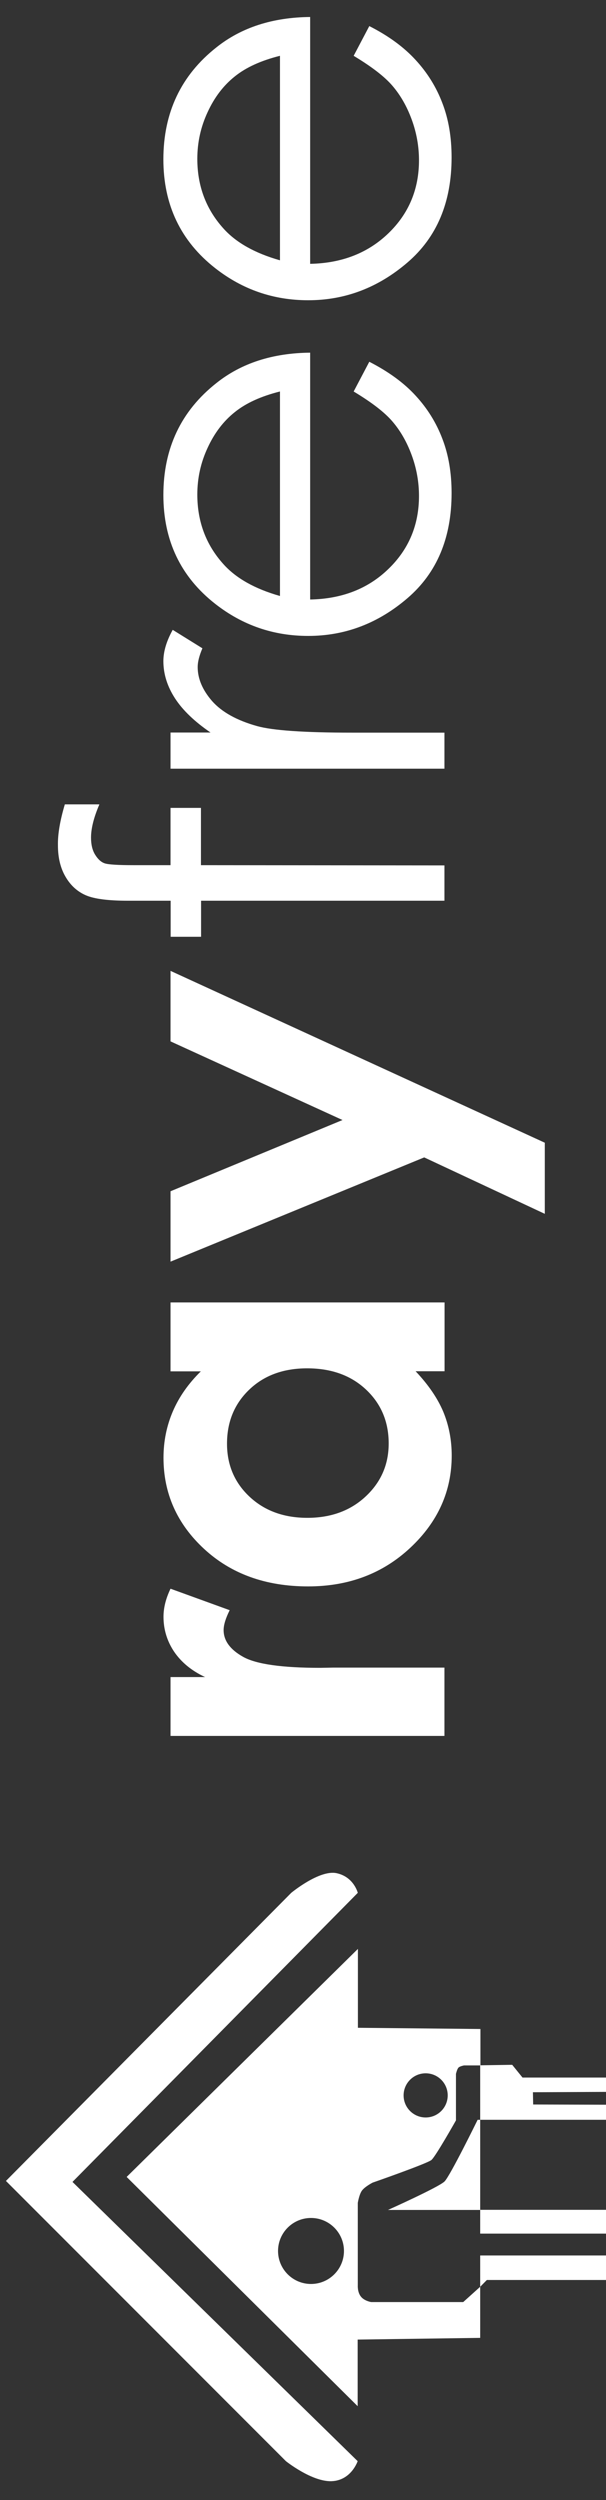
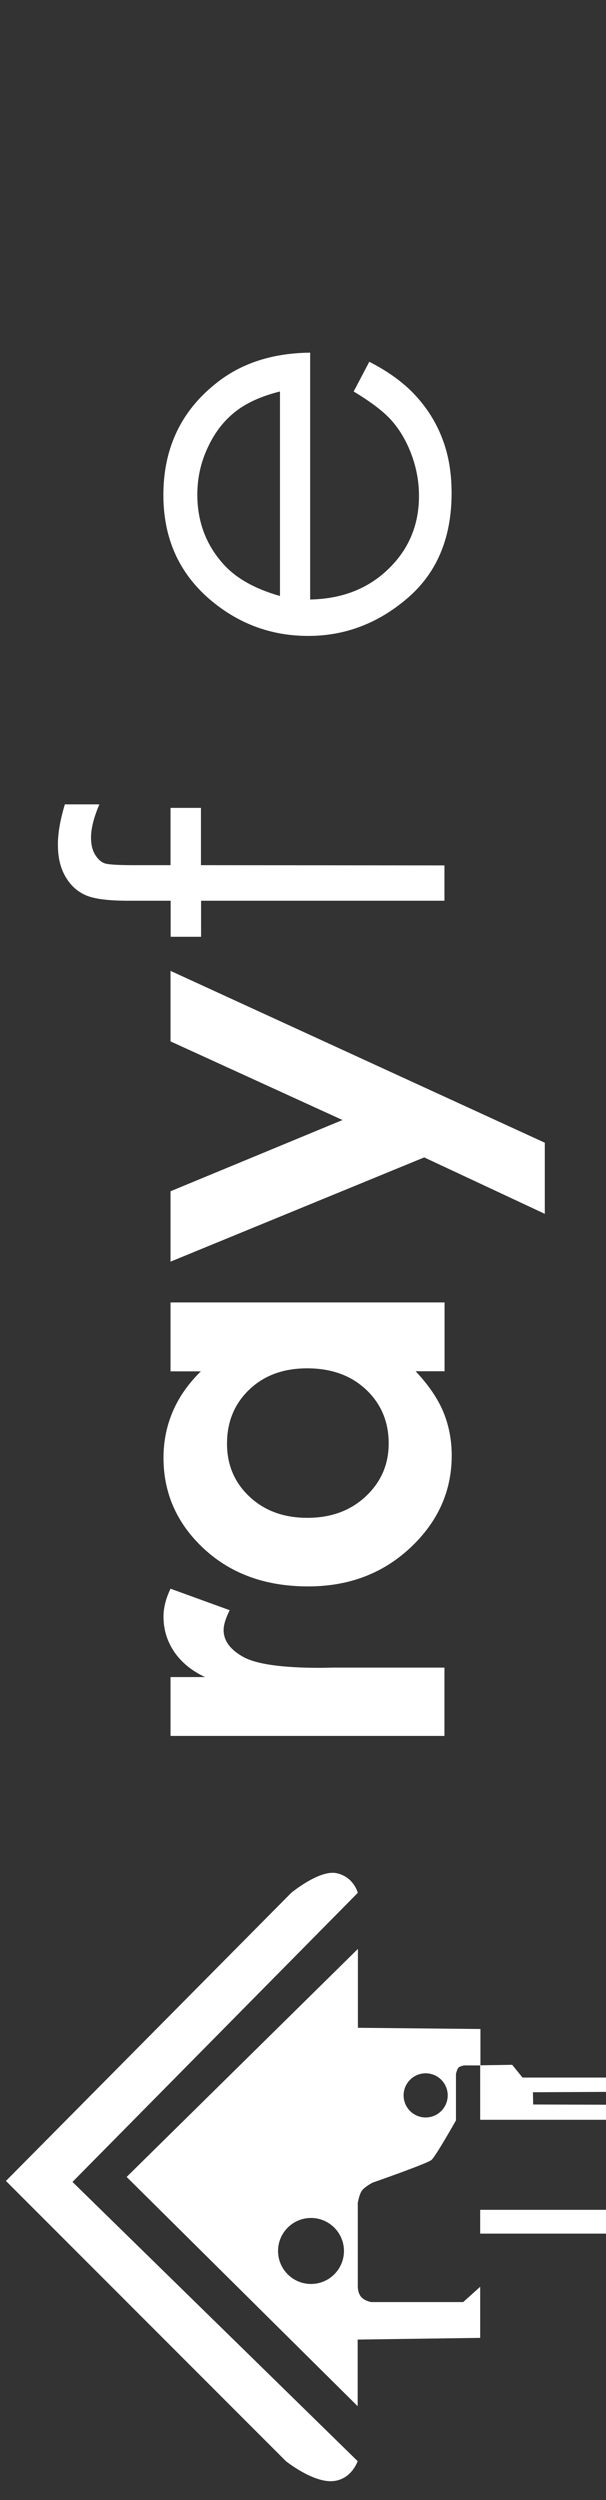
<svg xmlns="http://www.w3.org/2000/svg" id="Ebene_1" x="0px" y="0px" viewBox="0 0 50 206" style="enable-background:new 0 0 50 206;" xml:space="preserve">
  <rect x="0" y="0" width="50" height="206" fill="#333333" stroke="none" />
  <style type="text/css">	.st0{fill:#FFFFFF;}</style>
  <g>
    <g>
      <path class="st0" d="M14.07,143.05v-4.86h2.85c-1.12-0.52-1.97-1.23-2.56-2.1c-0.58-0.87-0.87-1.83-0.87-2.87   c0-0.73,0.19-1.5,0.58-2.31l4.88,1.77c-0.33,0.66-0.5,1.21-0.5,1.64c0,0.87,0.54,1.61,1.62,2.21c1.08,0.6,3.2,0.9,6.36,0.9   l1.1-0.02h9.14v5.63H14.07z" />
      <path class="st0" d="M14.07,112.99v-5.67h22.61v5.67h-2.39c1.05,1.11,1.81,2.22,2.28,3.33c0.46,1.11,0.7,2.32,0.7,3.62   c0,2.92-1.13,5.45-3.4,7.58c-2.27,2.13-5.08,3.2-8.45,3.2c-3.49,0-6.35-1.03-8.58-3.09c-2.23-2.06-3.35-4.57-3.35-7.51   c0-1.36,0.26-2.63,0.77-3.82c0.51-1.19,1.28-2.29,2.31-3.3H14.07z M18.73,118.96c0,1.75,0.62,3.21,1.86,4.37   c1.24,1.16,2.83,1.74,4.77,1.74c1.95,0,3.56-0.59,4.82-1.77c1.26-1.18,1.89-2.63,1.89-4.36c0-1.78-0.62-3.26-1.86-4.43   c-1.24-1.17-2.86-1.76-4.87-1.76c-1.97,0-3.56,0.59-4.78,1.76C19.34,115.68,18.73,117.16,18.73,118.96z" />
      <path class="st0" d="M14.07,103.96v-5.8l14.19-5.87l-14.19-6.48V80l30.88,14.16v5.86L35,95.37L14.07,103.96z" />
      <path class="st0" d="M5.35,66.28h2.85c-0.46,1.07-0.69,1.98-0.69,2.74c0,0.57,0.11,1.04,0.34,1.41c0.23,0.37,0.49,0.61,0.79,0.71   c0.3,0.1,1.09,0.15,2.38,0.15l3.05,0v-4.72h2.51v4.72l20.09,0.02v2.91H16.59v2.97h-2.51v-2.97h-3.53c-1.62,0-2.78-0.15-3.47-0.45   c-0.69-0.3-1.25-0.8-1.67-1.52c-0.42-0.71-0.63-1.58-0.63-2.59C4.76,68.72,4.96,67.59,5.35,66.28z" />
-       <path class="st0" d="M14.07,63.33v-2.97h3.3c-1.3-0.89-2.28-1.82-2.92-2.8c-0.64-0.98-0.97-2.01-0.97-3.08   c0-0.8,0.26-1.66,0.77-2.58l2.45,1.52c-0.26,0.61-0.39,1.12-0.39,1.54c0,0.97,0.4,1.9,1.19,2.81c0.8,0.9,2.03,1.59,3.71,2.06   c1.29,0.36,3.89,0.54,7.81,0.54h7.65v2.97H14.07z" />
      <path class="st0" d="M29.18,32.26l1.29-2.45c1.58,0.81,2.85,1.73,3.82,2.79c0.97,1.05,1.71,2.24,2.21,3.56   c0.51,1.32,0.76,2.81,0.76,4.47c0,3.69-1.21,6.57-3.63,8.65c-2.42,2.08-5.15,3.12-8.2,3.12c-2.87,0-5.42-0.88-7.67-2.64   c-2.85-2.23-4.28-5.22-4.28-8.97c0-3.85,1.46-6.93,4.38-9.23c2.06-1.64,4.64-2.47,7.73-2.5V49.4c2.63-0.05,4.78-0.89,6.46-2.52   c1.68-1.62,2.52-3.63,2.52-6.01c0-1.15-0.2-2.27-0.6-3.36c-0.4-1.09-0.93-2.01-1.59-2.78C31.73,33.97,30.66,33.15,29.18,32.26z    M23.09,32.26c-1.55,0.39-2.79,0.95-3.72,1.7c-0.93,0.74-1.68,1.72-2.24,2.94c-0.57,1.22-0.85,2.5-0.85,3.85   c0,2.22,0.71,4.13,2.14,5.72c1.04,1.17,2.6,2.05,4.68,2.64V32.26z" />
-       <path class="st0" d="M29.18,4.6l1.29-2.45c1.58,0.8,2.85,1.73,3.82,2.79c0.97,1.05,1.71,2.24,2.21,3.56   c0.51,1.32,0.76,2.81,0.76,4.47c0,3.69-1.21,6.57-3.63,8.65c-2.42,2.08-5.15,3.12-8.2,3.12c-2.87,0-5.42-0.88-7.67-2.64   c-2.85-2.23-4.28-5.22-4.28-8.97c0-3.85,1.46-6.93,4.38-9.23c2.06-1.64,4.64-2.47,7.73-2.5v20.34c2.63-0.05,4.78-0.9,6.46-2.52   c1.68-1.62,2.52-3.63,2.52-6.01c0-1.15-0.2-2.27-0.6-3.36c-0.4-1.09-0.93-2.01-1.59-2.78C31.73,6.31,30.66,5.49,29.18,4.6z    M23.09,4.6c-1.55,0.39-2.79,0.95-3.72,1.7c-0.93,0.74-1.68,1.72-2.24,2.94c-0.57,1.22-0.85,2.5-0.85,3.85   c0,2.22,0.71,4.13,2.14,5.72c1.04,1.17,2.6,2.05,4.68,2.64V4.6z" />
    </g>
    <g>
      <path class="st0" d="M29.51,202.8L5.98,179.79l23.54-23.82c0,0-0.33-1.32-1.75-1.62c-1.42-0.3-3.74,1.62-3.74,1.62L0.49,179.71   l23.1,23.09c0,0,2.14,1.71,3.77,1.65C28.98,204.39,29.51,202.8,29.51,202.8z" />
-       <path class="st0" d="M36.68,179.75c-0.47,0.47-4.67,2.35-4.67,2.35h7.61v-7.43h-0.21C39.41,174.67,37.15,179.28,36.68,179.75z" />
      <path class="st0" d="M10.45,179.38l19.06,18.89v-5.49l10.11-0.14v-4.21l-1.4,1.26h-7.6c0,0-0.57-0.09-0.85-0.46   c-0.29-0.37-0.25-0.92-0.25-0.92v-6.79c0,0,0.11-0.69,0.34-1.01c0.24-0.33,0.88-0.66,0.88-0.66s4.51-1.57,4.86-1.87   c0.35-0.3,2.02-3.26,2.02-3.26v-3.83c0,0,0.09-0.4,0.21-0.52c0.12-0.12,0.46-0.18,0.46-0.18h1.35v-3l-10.11-0.1v-6.5L10.45,179.38   z M28.38,185.48c0,1.5-1.22,2.72-2.72,2.72c-1.5,0-2.72-1.22-2.72-2.72c0-1.5,1.22-2.72,2.72-2.72   C27.16,182.76,28.38,183.98,28.38,185.48z M36.94,172.66c0,1-0.81,1.82-1.82,1.82c-1,0-1.82-0.81-1.82-1.82   c0-1,0.81-1.82,1.82-1.82C36.12,170.84,36.94,171.65,36.94,172.66z" />
      <polyline class="st0" points="39.62,174.67 50.27,174.67 50.27,173.43 43.99,173.41 43.97,172.4 50.27,172.37 50.27,171.19    43.11,171.19 42.26,170.14 39.62,170.18   " />
-       <polygon class="st0" points="39.62,188.43 40.17,187.87 50.27,187.87 50.27,185.85 39.93,185.85 39.62,185.85   " />
      <polygon class="st0" points="39.62,184.05 39.93,184.05 50.27,184.05 50.27,182.09 39.62,182.09   " />
    </g>
  </g>
</svg>